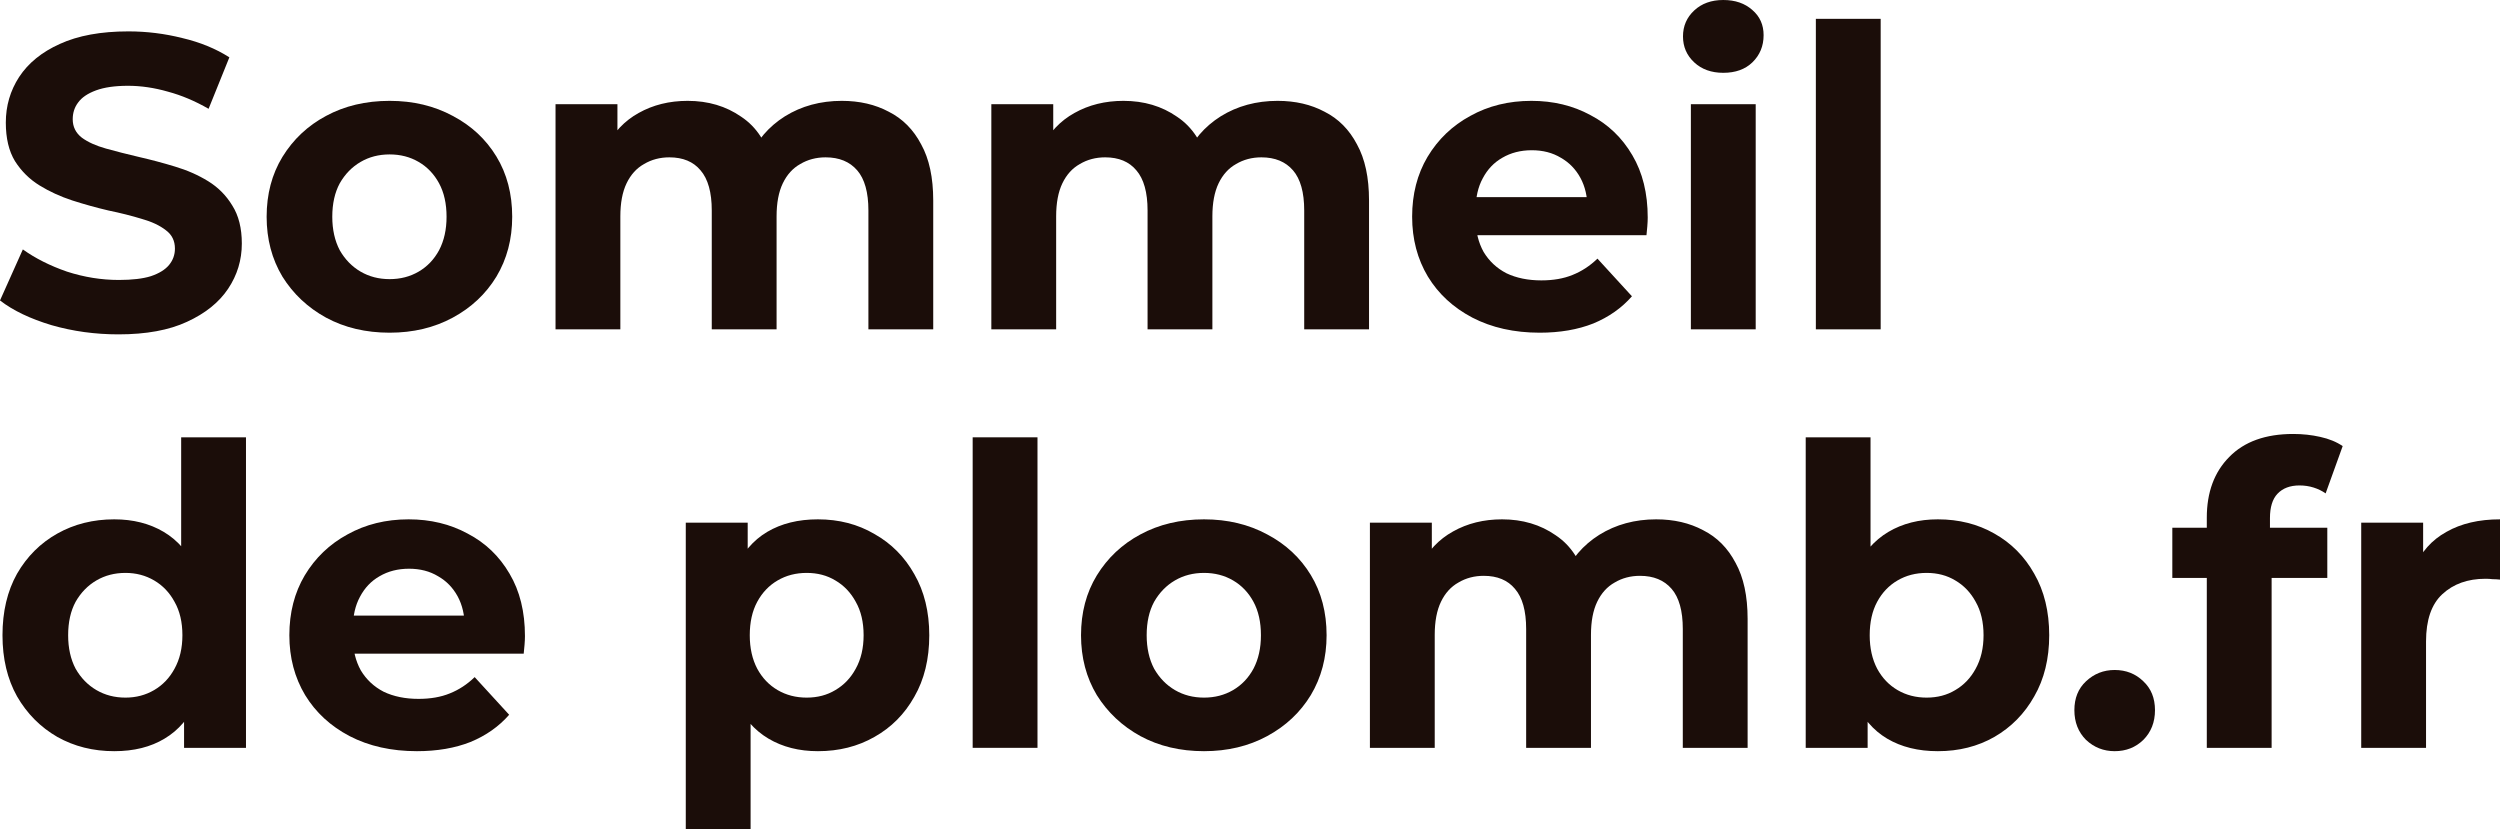
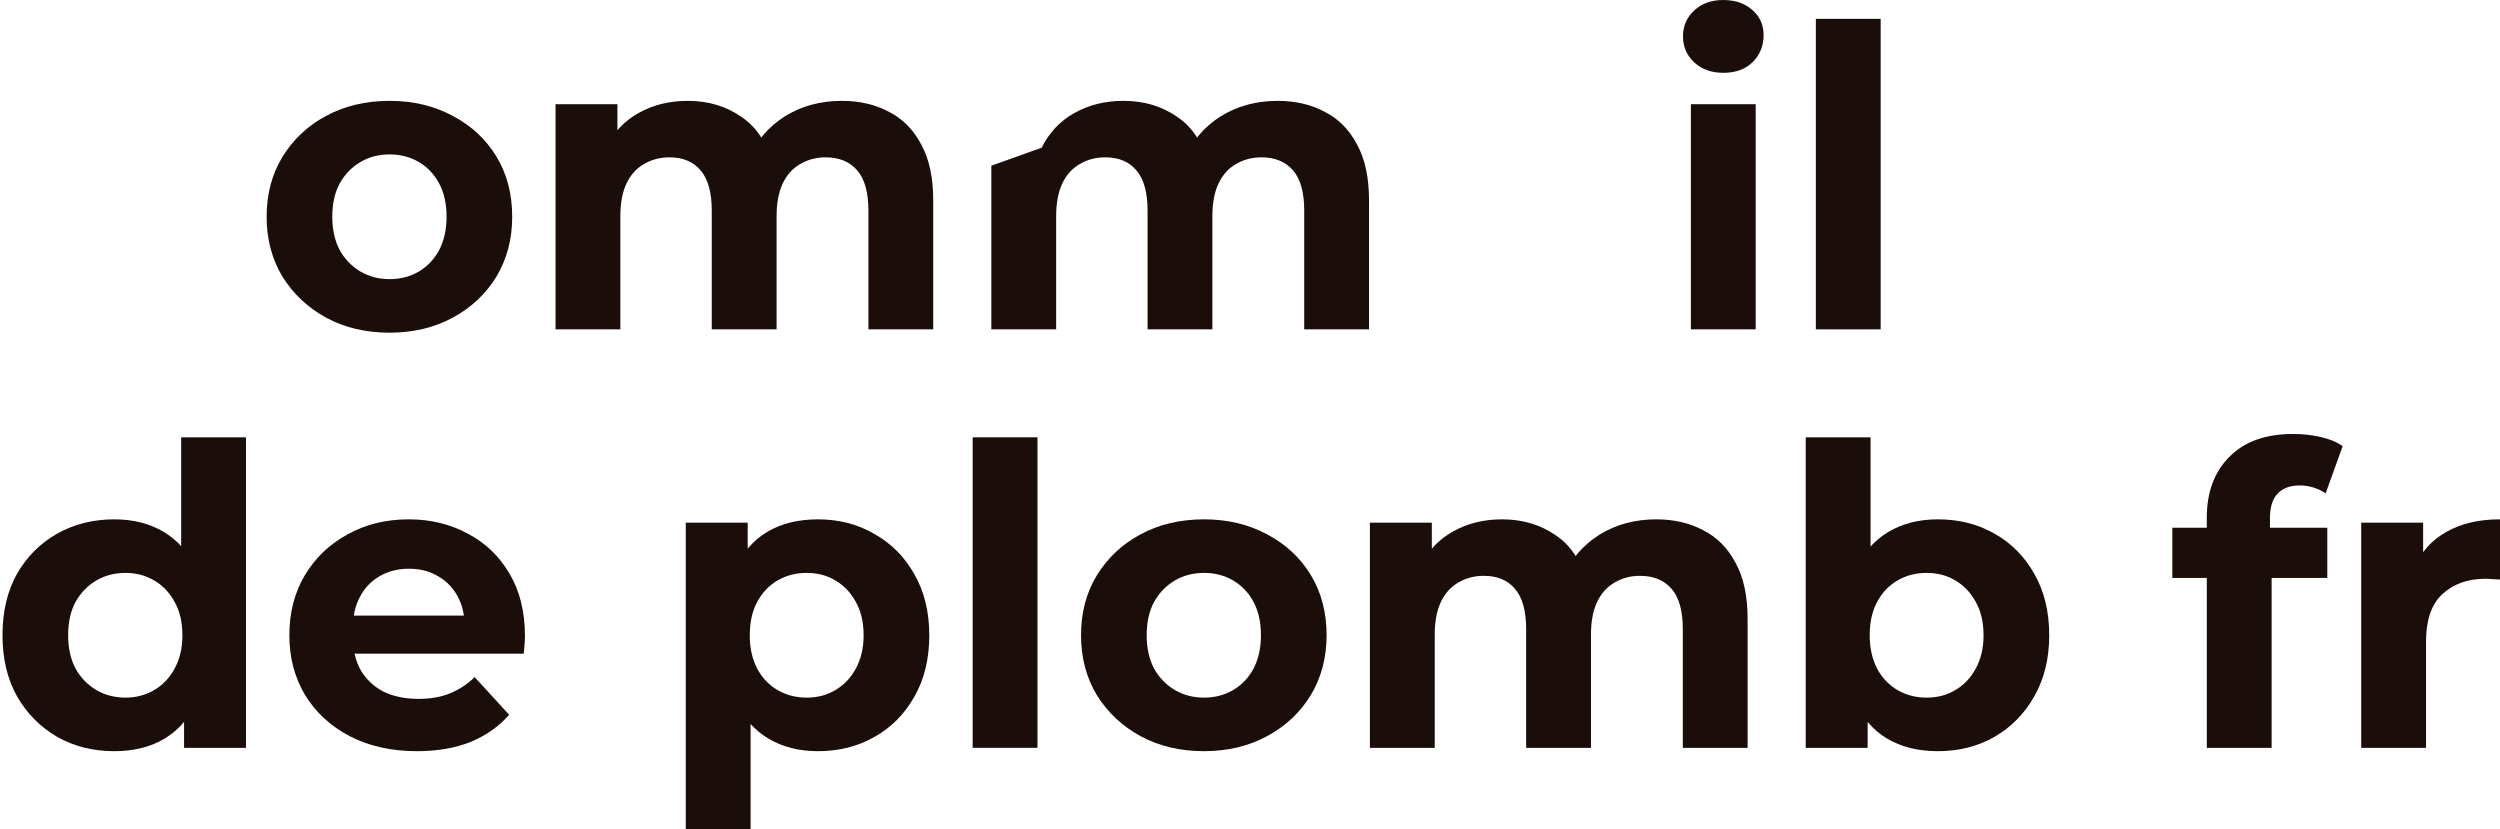
<svg xmlns="http://www.w3.org/2000/svg" width="193" height="64" viewBox="0 0 193 64" fill="none">
-   <path d="M9.142 25.813C7.346 25.813 5.624 25.576 3.978 25.102C2.331 24.607 1.005 23.972 0 23.196L1.764 19.255C2.727 19.944 3.86 20.515 5.164 20.967C6.49 21.398 7.827 21.613 9.174 21.613C10.201 21.613 11.024 21.516 11.644 21.323C12.286 21.107 12.756 20.816 13.056 20.45C13.355 20.084 13.505 19.664 13.505 19.19C13.505 18.587 13.269 18.113 12.799 17.769C12.329 17.403 11.708 17.112 10.938 16.896C10.169 16.66 9.313 16.444 8.372 16.25C7.453 16.035 6.522 15.777 5.581 15.475C4.662 15.174 3.817 14.786 3.047 14.312C2.278 13.838 1.647 13.213 1.155 12.438C0.684 11.663 0.449 10.672 0.449 9.466C0.449 8.174 0.791 7 1.476 5.944C2.181 4.868 3.229 4.017 4.619 3.392C6.031 2.746 7.795 2.423 9.912 2.423C11.323 2.423 12.713 2.595 14.082 2.94C15.451 3.263 16.659 3.758 17.707 4.426L16.103 8.4C15.055 7.797 14.007 7.355 12.959 7.075C11.912 6.774 10.885 6.623 9.88 6.623C8.875 6.623 8.051 6.741 7.41 6.978C6.768 7.215 6.309 7.528 6.031 7.915C5.753 8.281 5.614 8.712 5.614 9.207C5.614 9.789 5.849 10.263 6.319 10.629C6.79 10.974 7.41 11.254 8.18 11.469C8.95 11.684 9.794 11.9 10.714 12.115C11.655 12.331 12.585 12.578 13.505 12.858C14.446 13.138 15.301 13.515 16.071 13.989C16.841 14.463 17.461 15.087 17.931 15.863C18.423 16.638 18.669 17.618 18.669 18.803C18.669 20.073 18.316 21.236 17.611 22.292C16.905 23.347 15.846 24.198 14.435 24.844C13.045 25.49 11.281 25.813 9.142 25.813Z" fill="#1B0D09" />
  <path d="M30.079 25.684C28.24 25.684 26.604 25.296 25.171 24.521C23.76 23.746 22.637 22.69 21.803 21.355C20.99 19.998 20.584 18.458 20.584 16.735C20.584 14.99 20.99 13.45 21.803 12.115C22.637 10.758 23.76 9.703 25.171 8.949C26.604 8.174 28.24 7.786 30.079 7.786C31.897 7.786 33.522 8.174 34.955 8.949C36.388 9.703 37.51 10.747 38.323 12.083C39.136 13.418 39.542 14.969 39.542 16.735C39.542 18.458 39.136 19.998 38.323 21.355C37.51 22.69 36.388 23.746 34.955 24.521C33.522 25.296 31.897 25.684 30.079 25.684ZM30.079 21.549C30.913 21.549 31.661 21.355 32.324 20.967C32.987 20.579 33.511 20.03 33.896 19.32C34.281 18.587 34.474 17.726 34.474 16.735C34.474 15.723 34.281 14.861 33.896 14.15C33.511 13.44 32.987 12.89 32.324 12.503C31.661 12.115 30.913 11.921 30.079 11.921C29.245 11.921 28.497 12.115 27.834 12.503C27.171 12.89 26.636 13.44 26.23 14.15C25.845 14.861 25.652 15.723 25.652 16.735C25.652 17.726 25.845 18.587 26.23 19.32C26.636 20.03 27.171 20.579 27.834 20.967C28.497 21.355 29.245 21.549 30.079 21.549Z" fill="#1B0D09" />
  <path d="M64.988 7.786C66.357 7.786 67.565 8.066 68.613 8.626C69.682 9.164 70.516 10.004 71.115 11.146C71.735 12.266 72.045 13.709 72.045 15.475V25.425H67.041V16.25C67.041 14.85 66.752 13.817 66.175 13.149C65.598 12.481 64.785 12.147 63.737 12.147C63.01 12.147 62.358 12.32 61.78 12.664C61.203 12.987 60.754 13.483 60.433 14.15C60.112 14.818 59.952 15.669 59.952 16.703V25.425H54.948V16.25C54.948 14.85 54.659 13.817 54.082 13.149C53.526 12.481 52.724 12.147 51.676 12.147C50.949 12.147 50.297 12.32 49.719 12.664C49.142 12.987 48.693 13.483 48.372 14.15C48.051 14.818 47.891 15.669 47.891 16.703V25.425H42.887V8.044H47.666V12.793L46.768 11.404C47.367 10.22 48.212 9.326 49.302 8.723C50.414 8.098 51.676 7.786 53.087 7.786C54.67 7.786 56.049 8.195 57.225 9.014C58.423 9.811 59.214 11.038 59.599 12.697L57.835 12.212C58.412 10.855 59.332 9.778 60.593 8.981C61.877 8.184 63.341 7.786 64.988 7.786Z" fill="#1B0D09" />
-   <path d="M98.632 7.786C100.001 7.786 101.209 8.066 102.257 8.626C103.326 9.164 104.16 10.004 104.759 11.146C105.379 12.266 105.689 13.709 105.689 15.475V25.425H100.685V16.25C100.685 14.85 100.396 13.817 99.819 13.149C99.241 12.481 98.429 12.147 97.381 12.147C96.654 12.147 96.001 12.32 95.424 12.664C94.847 12.987 94.398 13.483 94.077 14.15C93.756 14.818 93.596 15.669 93.596 16.703V25.425H88.592V16.25C88.592 14.85 88.303 13.817 87.726 13.149C87.169 12.481 86.368 12.147 85.32 12.147C84.593 12.147 83.94 12.32 83.363 12.664C82.786 12.987 82.337 13.483 82.016 14.15C81.695 14.818 81.535 15.669 81.535 16.703V25.425H76.531V8.044H81.31V12.793L80.412 11.404C81.011 10.22 81.855 9.326 82.946 8.723C84.058 8.098 85.32 7.786 86.731 7.786C88.314 7.786 89.693 8.195 90.869 9.014C92.067 9.811 92.858 11.038 93.243 12.697L91.479 12.212C92.056 10.855 92.976 9.778 94.237 8.981C95.52 8.184 96.985 7.786 98.632 7.786Z" fill="#1B0D09" />
-   <path d="M118.864 25.684C116.897 25.684 115.165 25.296 113.668 24.521C112.192 23.746 111.048 22.69 110.235 21.355C109.423 19.998 109.017 18.458 109.017 16.735C109.017 14.99 109.412 13.45 110.203 12.115C111.016 10.758 112.117 9.703 113.507 8.949C114.897 8.174 116.469 7.786 118.223 7.786C119.912 7.786 121.431 8.152 122.778 8.884C124.146 9.595 125.226 10.629 126.018 11.986C126.809 13.321 127.204 14.926 127.204 16.8C127.204 16.993 127.194 17.22 127.172 17.478C127.151 17.715 127.13 17.941 127.108 18.157H113.09V15.217H124.478L122.553 16.089C122.553 15.184 122.371 14.398 122.008 13.73C121.644 13.063 121.142 12.546 120.5 12.18C119.859 11.792 119.11 11.598 118.255 11.598C117.399 11.598 116.64 11.792 115.977 12.18C115.336 12.546 114.833 13.073 114.47 13.763C114.106 14.43 113.924 15.227 113.924 16.154V16.929C113.924 17.877 114.128 18.716 114.534 19.449C114.962 20.16 115.55 20.709 116.298 21.096C117.068 21.463 117.966 21.646 118.993 21.646C119.912 21.646 120.714 21.506 121.398 21.226C122.104 20.946 122.746 20.526 123.323 19.966L125.986 22.873C125.194 23.778 124.2 24.478 123.002 24.973C121.805 25.447 120.425 25.684 118.864 25.684Z" fill="#1B0D09" />
+   <path d="M98.632 7.786C100.001 7.786 101.209 8.066 102.257 8.626C103.326 9.164 104.16 10.004 104.759 11.146C105.379 12.266 105.689 13.709 105.689 15.475V25.425H100.685V16.25C100.685 14.85 100.396 13.817 99.819 13.149C99.241 12.481 98.429 12.147 97.381 12.147C96.654 12.147 96.001 12.32 95.424 12.664C94.847 12.987 94.398 13.483 94.077 14.15C93.756 14.818 93.596 15.669 93.596 16.703V25.425H88.592V16.25C88.592 14.85 88.303 13.817 87.726 13.149C87.169 12.481 86.368 12.147 85.32 12.147C84.593 12.147 83.94 12.32 83.363 12.664C82.786 12.987 82.337 13.483 82.016 14.15C81.695 14.818 81.535 15.669 81.535 16.703V25.425H76.531V8.044V12.793L80.412 11.404C81.011 10.22 81.855 9.326 82.946 8.723C84.058 8.098 85.32 7.786 86.731 7.786C88.314 7.786 89.693 8.195 90.869 9.014C92.067 9.811 92.858 11.038 93.243 12.697L91.479 12.212C92.056 10.855 92.976 9.778 94.237 8.981C95.52 8.184 96.985 7.786 98.632 7.786Z" fill="#1B0D09" />
  <path d="M130.536 25.425V8.044H135.54V25.425H130.536ZM133.038 5.621C132.119 5.621 131.37 5.352 130.793 4.814C130.215 4.275 129.927 3.608 129.927 2.811C129.927 2.014 130.215 1.346 130.793 0.808C131.37 0.269 132.119 0 133.038 0C133.958 0 134.706 0.258 135.284 0.775C135.861 1.271 136.15 1.917 136.15 2.714C136.15 3.554 135.861 4.254 135.284 4.814C134.727 5.352 133.979 5.621 133.038 5.621Z" fill="#1B0D09" />
  <path d="M140.184 25.425V1.454H145.188V25.425H140.184Z" fill="#1B0D09" />
  <path d="M8.821 57.991C7.196 57.991 5.731 57.625 4.427 56.892C3.122 56.139 2.085 55.094 1.315 53.759C0.567 52.423 0.192 50.851 0.192 49.042C0.192 47.211 0.567 45.628 1.315 44.293C2.085 42.957 3.122 41.924 4.427 41.191C5.731 40.459 7.196 40.093 8.821 40.093C10.275 40.093 11.548 40.416 12.639 41.062C13.729 41.708 14.574 42.688 15.173 44.002C15.771 45.316 16.071 46.996 16.071 49.042C16.071 51.066 15.782 52.746 15.205 54.082C14.627 55.396 13.793 56.376 12.703 57.022C11.633 57.668 10.34 57.991 8.821 57.991ZM9.687 53.856C10.5 53.856 11.238 53.662 11.901 53.274C12.564 52.886 13.088 52.337 13.473 51.627C13.879 50.894 14.082 50.033 14.082 49.042C14.082 48.03 13.879 47.168 13.473 46.457C13.088 45.747 12.564 45.197 11.901 44.81C11.238 44.422 10.5 44.228 9.687 44.228C8.853 44.228 8.105 44.422 7.442 44.81C6.779 45.197 6.244 45.747 5.838 46.457C5.453 47.168 5.261 48.03 5.261 49.042C5.261 50.033 5.453 50.894 5.838 51.627C6.244 52.337 6.779 52.886 7.442 53.274C8.105 53.662 8.853 53.856 9.687 53.856ZM14.21 57.733V54.179L14.307 49.01L13.986 43.873V33.761H18.99V57.733H14.21Z" fill="#1B0D09" />
  <path d="M32.186 57.991C30.219 57.991 28.486 57.603 26.989 56.828C25.514 56.053 24.37 54.997 23.557 53.662C22.745 52.305 22.338 50.765 22.338 49.042C22.338 47.297 22.734 45.757 23.525 44.422C24.338 43.065 25.439 42.01 26.829 41.256C28.219 40.481 29.791 40.093 31.544 40.093C33.234 40.093 34.752 40.459 36.099 41.191C37.468 41.902 38.548 42.936 39.339 44.293C40.131 45.628 40.526 47.233 40.526 49.106C40.526 49.3 40.516 49.526 40.494 49.785C40.473 50.022 40.451 50.248 40.43 50.463H26.412V47.523H37.8L35.875 48.396C35.875 47.491 35.693 46.705 35.33 46.037C34.966 45.37 34.464 44.853 33.822 44.487C33.181 44.099 32.432 43.905 31.577 43.905C30.721 43.905 29.962 44.099 29.299 44.487C28.657 44.853 28.155 45.38 27.791 46.07C27.428 46.737 27.246 47.534 27.246 48.46V49.236C27.246 50.183 27.449 51.023 27.856 51.756C28.283 52.466 28.871 53.016 29.62 53.403C30.39 53.77 31.288 53.953 32.314 53.953C33.234 53.953 34.036 53.813 34.72 53.533C35.426 53.253 36.067 52.833 36.645 52.273L39.307 55.18C38.516 56.085 37.522 56.785 36.324 57.28C35.127 57.754 33.747 57.991 32.186 57.991Z" fill="#1B0D09" />
  <path d="M63.143 57.991C61.689 57.991 60.416 57.668 59.326 57.022C58.235 56.376 57.38 55.396 56.759 54.082C56.161 52.746 55.861 51.066 55.861 49.042C55.861 46.996 56.15 45.316 56.727 44.002C57.305 42.688 58.139 41.708 59.229 41.062C60.32 40.416 61.624 40.093 63.143 40.093C64.768 40.093 66.222 40.47 67.505 41.224C68.81 41.956 69.836 42.99 70.585 44.325C71.355 45.66 71.74 47.233 71.74 49.042C71.74 50.873 71.355 52.456 70.585 53.791C69.836 55.126 68.81 56.16 67.505 56.892C66.222 57.625 64.768 57.991 63.143 57.991ZM52.942 64V40.351H57.722V43.905L57.626 49.074L57.946 54.211V64H52.942ZM62.277 53.856C63.111 53.856 63.849 53.662 64.49 53.274C65.153 52.886 65.677 52.337 66.062 51.627C66.468 50.894 66.671 50.033 66.671 49.042C66.671 48.03 66.468 47.168 66.062 46.457C65.677 45.747 65.153 45.197 64.49 44.81C63.849 44.422 63.111 44.228 62.277 44.228C61.443 44.228 60.694 44.422 60.031 44.81C59.368 45.197 58.844 45.747 58.46 46.457C58.075 47.168 57.882 48.03 57.882 49.042C57.882 50.033 58.075 50.894 58.46 51.627C58.844 52.337 59.368 52.886 60.031 53.274C60.694 53.662 61.443 53.856 62.277 53.856Z" fill="#1B0D09" />
  <path d="M75.09 57.733V33.761H80.094V57.733H75.09Z" fill="#1B0D09" />
  <path d="M92.95 57.991C91.111 57.991 89.475 57.603 88.042 56.828C86.63 56.053 85.508 54.997 84.674 53.662C83.861 52.305 83.455 50.765 83.455 49.042C83.455 47.297 83.861 45.757 84.674 44.422C85.508 43.065 86.63 42.01 88.042 41.256C89.475 40.481 91.111 40.093 92.95 40.093C94.767 40.093 96.393 40.481 97.826 41.256C99.258 42.01 100.381 43.054 101.194 44.39C102.006 45.725 102.413 47.276 102.413 49.042C102.413 50.765 102.006 52.305 101.194 53.662C100.381 54.997 99.258 56.053 97.826 56.828C96.393 57.603 94.767 57.991 92.95 57.991ZM92.95 53.856C93.784 53.856 94.532 53.662 95.195 53.274C95.858 52.886 96.382 52.337 96.767 51.627C97.152 50.894 97.344 50.033 97.344 49.042C97.344 48.03 97.152 47.168 96.767 46.457C96.382 45.747 95.858 45.197 95.195 44.81C94.532 44.422 93.784 44.228 92.95 44.228C92.116 44.228 91.367 44.422 90.704 44.81C90.041 45.197 89.507 45.747 89.1 46.457C88.715 47.168 88.523 48.03 88.523 49.042C88.523 50.033 88.715 50.894 89.1 51.627C89.507 52.337 90.041 52.886 90.704 53.274C91.367 53.662 92.116 53.856 92.95 53.856Z" fill="#1B0D09" />
  <path d="M127.859 40.093C129.227 40.093 130.436 40.373 131.484 40.933C132.553 41.471 133.387 42.311 133.986 43.453C134.606 44.573 134.916 46.016 134.916 47.782V57.733H129.912V48.557C129.912 47.157 129.623 46.123 129.046 45.456C128.468 44.788 127.656 44.454 126.608 44.454C125.881 44.454 125.228 44.627 124.651 44.971C124.074 45.294 123.625 45.79 123.304 46.457C122.983 47.125 122.823 47.976 122.823 49.01V57.733H117.819V48.557C117.819 47.157 117.53 46.123 116.952 45.456C116.396 44.788 115.594 44.454 114.547 44.454C113.82 44.454 113.167 44.627 112.59 44.971C112.013 45.294 111.563 45.79 111.243 46.457C110.922 47.125 110.761 47.976 110.761 49.01V57.733H105.757V40.351H110.537V45.1L109.639 43.711C110.238 42.527 111.082 41.633 112.173 41.03C113.285 40.405 114.547 40.093 115.958 40.093C117.541 40.093 118.92 40.502 120.096 41.321C121.294 42.117 122.085 43.345 122.47 45.004L120.706 44.519C121.283 43.162 122.202 42.085 123.464 41.288C124.747 40.491 126.212 40.093 127.859 40.093Z" fill="#1B0D09" />
  <path d="M149.602 57.991C148.084 57.991 146.779 57.668 145.688 57.022C144.598 56.376 143.764 55.396 143.186 54.082C142.609 52.746 142.32 51.066 142.32 49.042C142.32 46.996 142.62 45.316 143.218 44.002C143.839 42.688 144.694 41.708 145.785 41.062C146.875 40.416 148.148 40.093 149.602 40.093C151.227 40.093 152.681 40.459 153.964 41.191C155.269 41.924 156.295 42.957 157.044 44.293C157.814 45.628 158.199 47.211 158.199 49.042C158.199 50.851 157.814 52.423 157.044 53.759C156.295 55.094 155.269 56.139 153.964 56.892C152.681 57.625 151.227 57.991 149.602 57.991ZM139.401 57.733V33.761H144.405V43.873L144.085 49.01L144.181 54.179V57.733H139.401ZM148.736 53.856C149.57 53.856 150.308 53.662 150.949 53.274C151.612 52.886 152.136 52.337 152.521 51.627C152.927 50.894 153.13 50.033 153.13 49.042C153.13 48.03 152.927 47.168 152.521 46.457C152.136 45.747 151.612 45.197 150.949 44.81C150.308 44.422 149.57 44.228 148.736 44.228C147.902 44.228 147.153 44.422 146.49 44.81C145.827 45.197 145.303 45.747 144.919 46.457C144.534 47.168 144.341 48.03 144.341 49.042C144.341 50.033 144.534 50.894 144.919 51.627C145.303 52.337 145.827 52.886 146.49 53.274C147.153 53.662 147.902 53.856 148.736 53.856Z" fill="#1B0D09" />
-   <path d="M163.253 57.991C162.398 57.991 161.66 57.7 161.04 57.119C160.441 56.516 160.142 55.751 160.142 54.825C160.142 53.899 160.441 53.156 161.04 52.596C161.66 52.014 162.398 51.723 163.253 51.723C164.13 51.723 164.868 52.014 165.466 52.596C166.065 53.156 166.365 53.899 166.365 54.825C166.365 55.751 166.065 56.516 165.466 57.119C164.868 57.7 164.13 57.991 163.253 57.991Z" fill="#1B0D09" />
  <path d="M170.365 57.733V39.964C170.365 38.004 170.943 36.442 172.097 35.279C173.252 34.095 174.899 33.502 177.037 33.502C177.765 33.502 178.46 33.578 179.122 33.728C179.807 33.879 180.384 34.116 180.855 34.439L179.539 38.09C179.261 37.896 178.951 37.745 178.609 37.638C178.267 37.53 177.904 37.476 177.519 37.476C176.792 37.476 176.225 37.691 175.818 38.122C175.434 38.531 175.241 39.156 175.241 39.996V41.611L175.369 43.776V57.733H170.365ZM167.703 44.616V40.739H179.668V44.616H167.703Z" fill="#1B0D09" />
  <path d="M182.286 57.733V40.351H187.066V45.262L186.392 43.84C186.905 42.613 187.729 41.687 188.862 41.062C189.995 40.416 191.375 40.093 193 40.093V44.745C192.786 44.724 192.594 44.713 192.423 44.713C192.252 44.691 192.07 44.681 191.877 44.681C190.509 44.681 189.397 45.079 188.541 45.876C187.707 46.651 187.29 47.868 187.29 49.526V57.733H182.286Z" fill="#1B0D09" />
</svg>